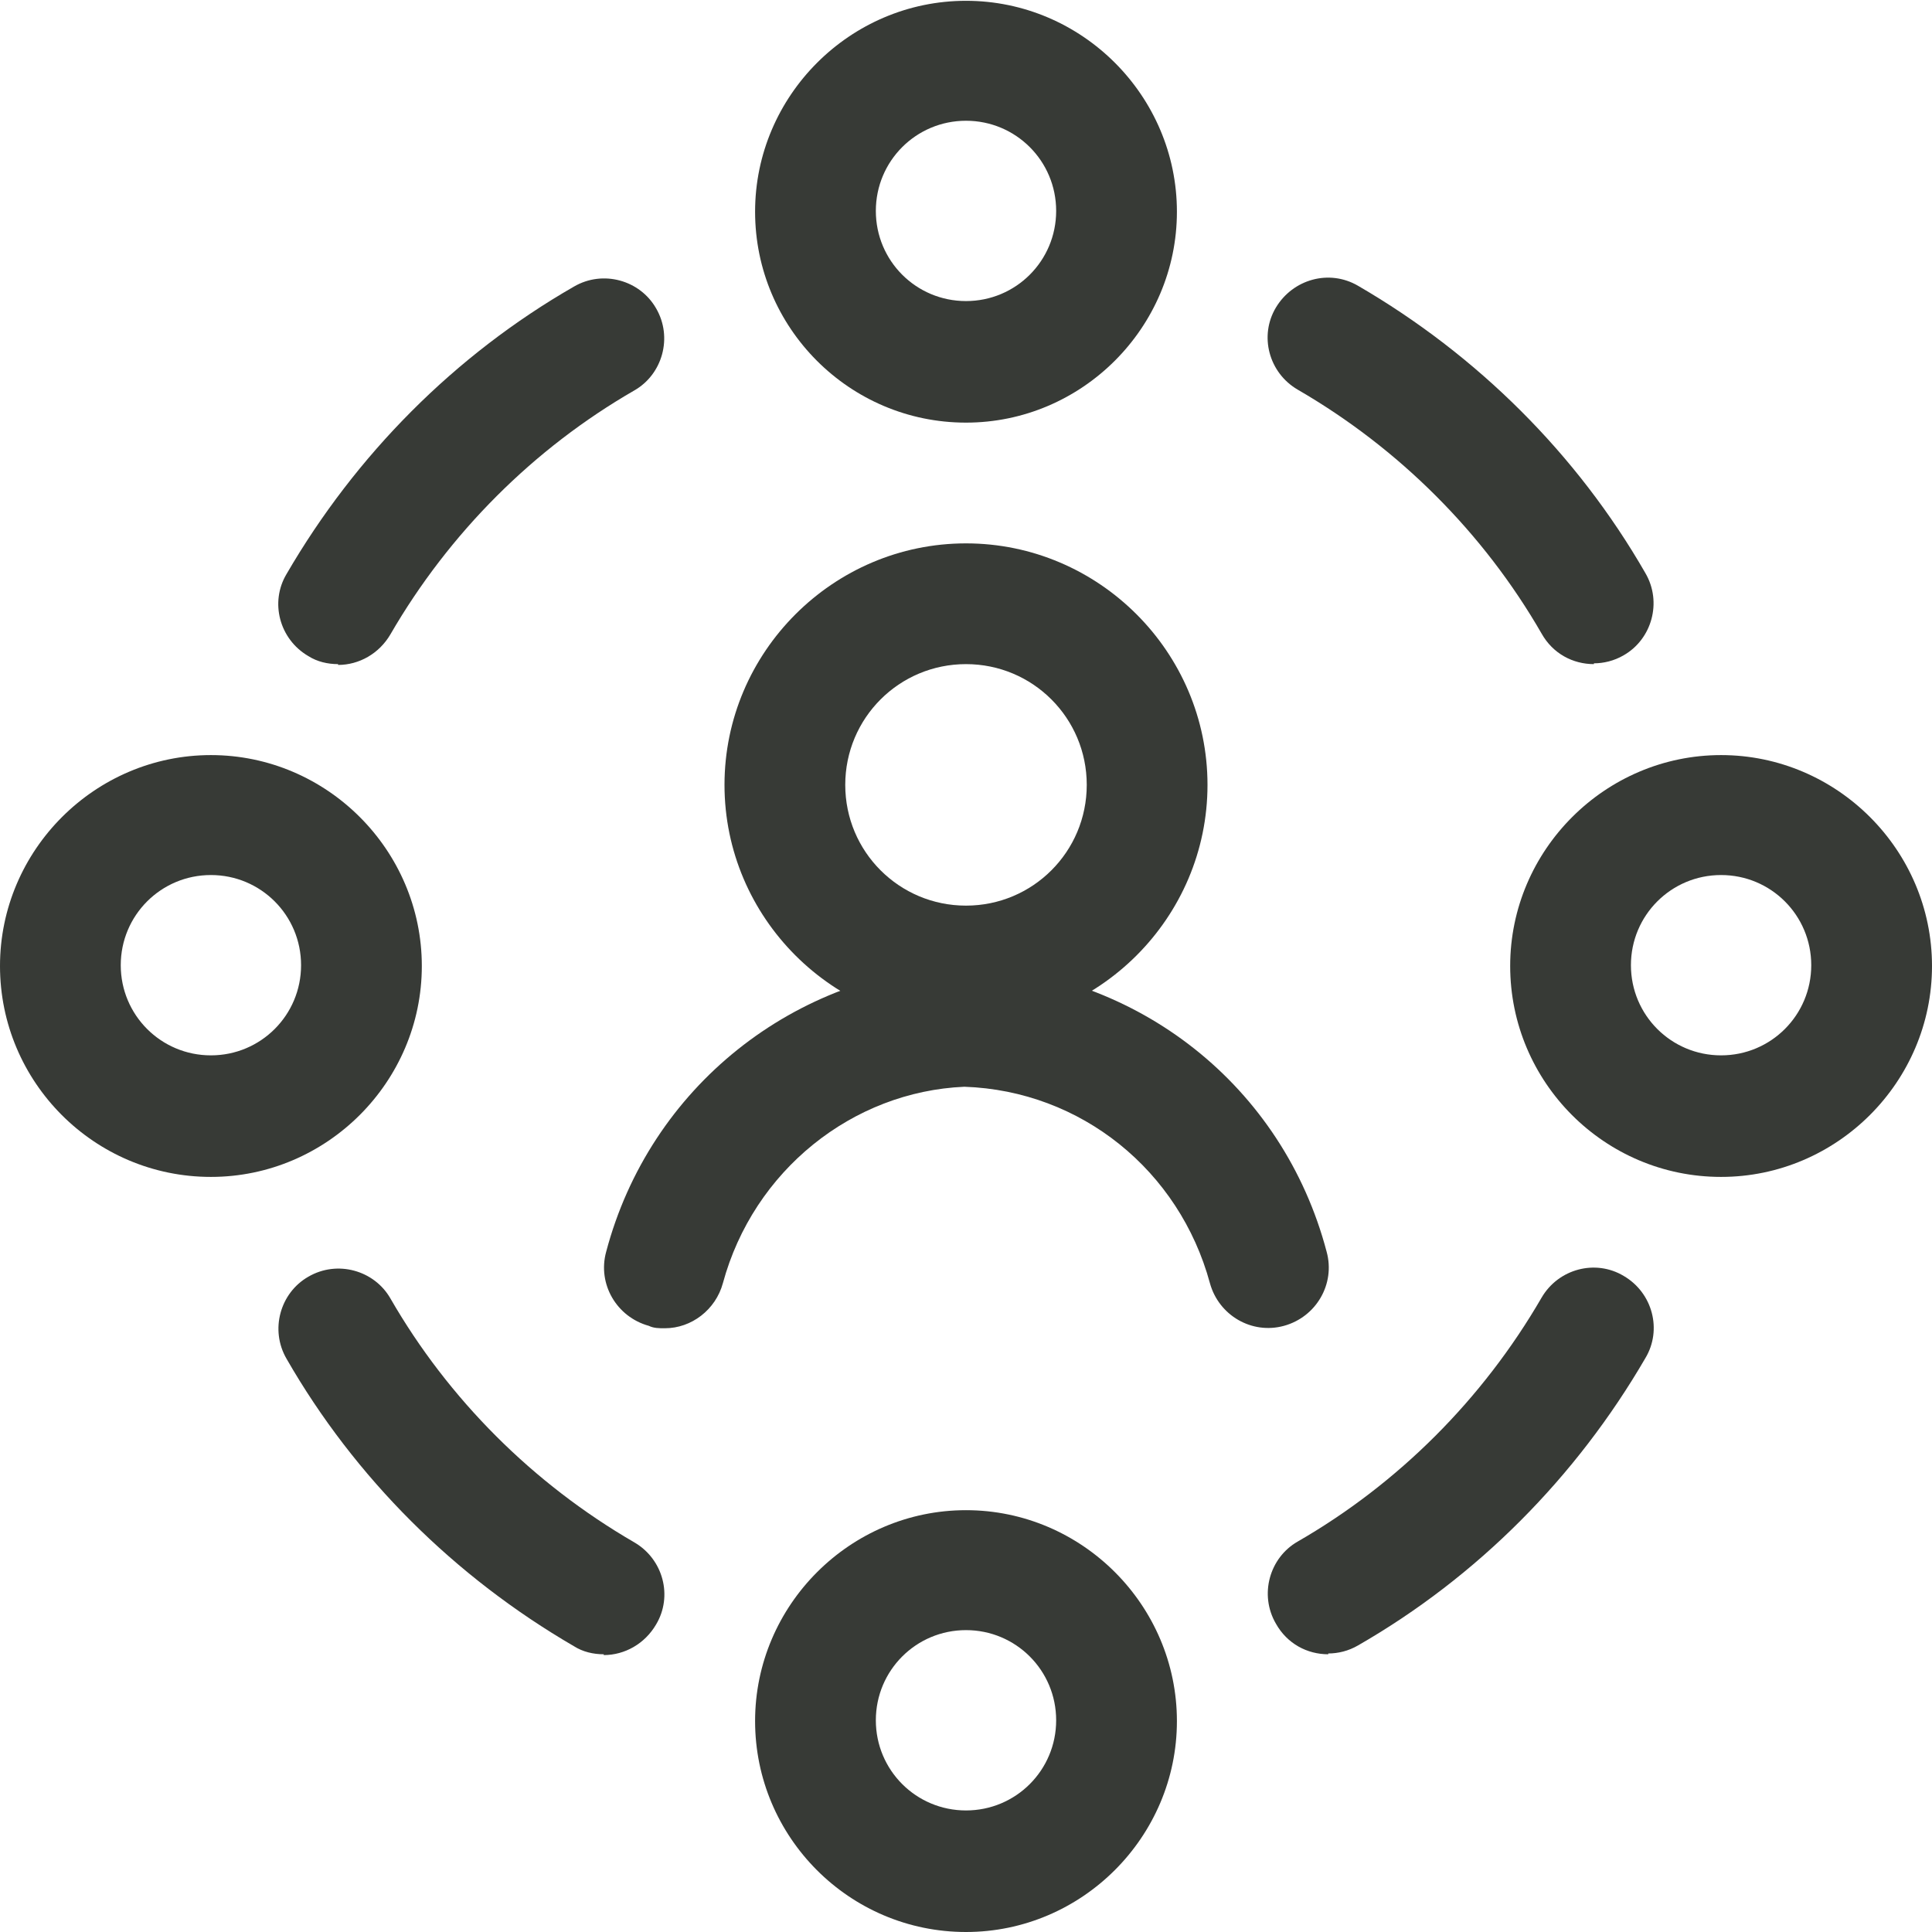
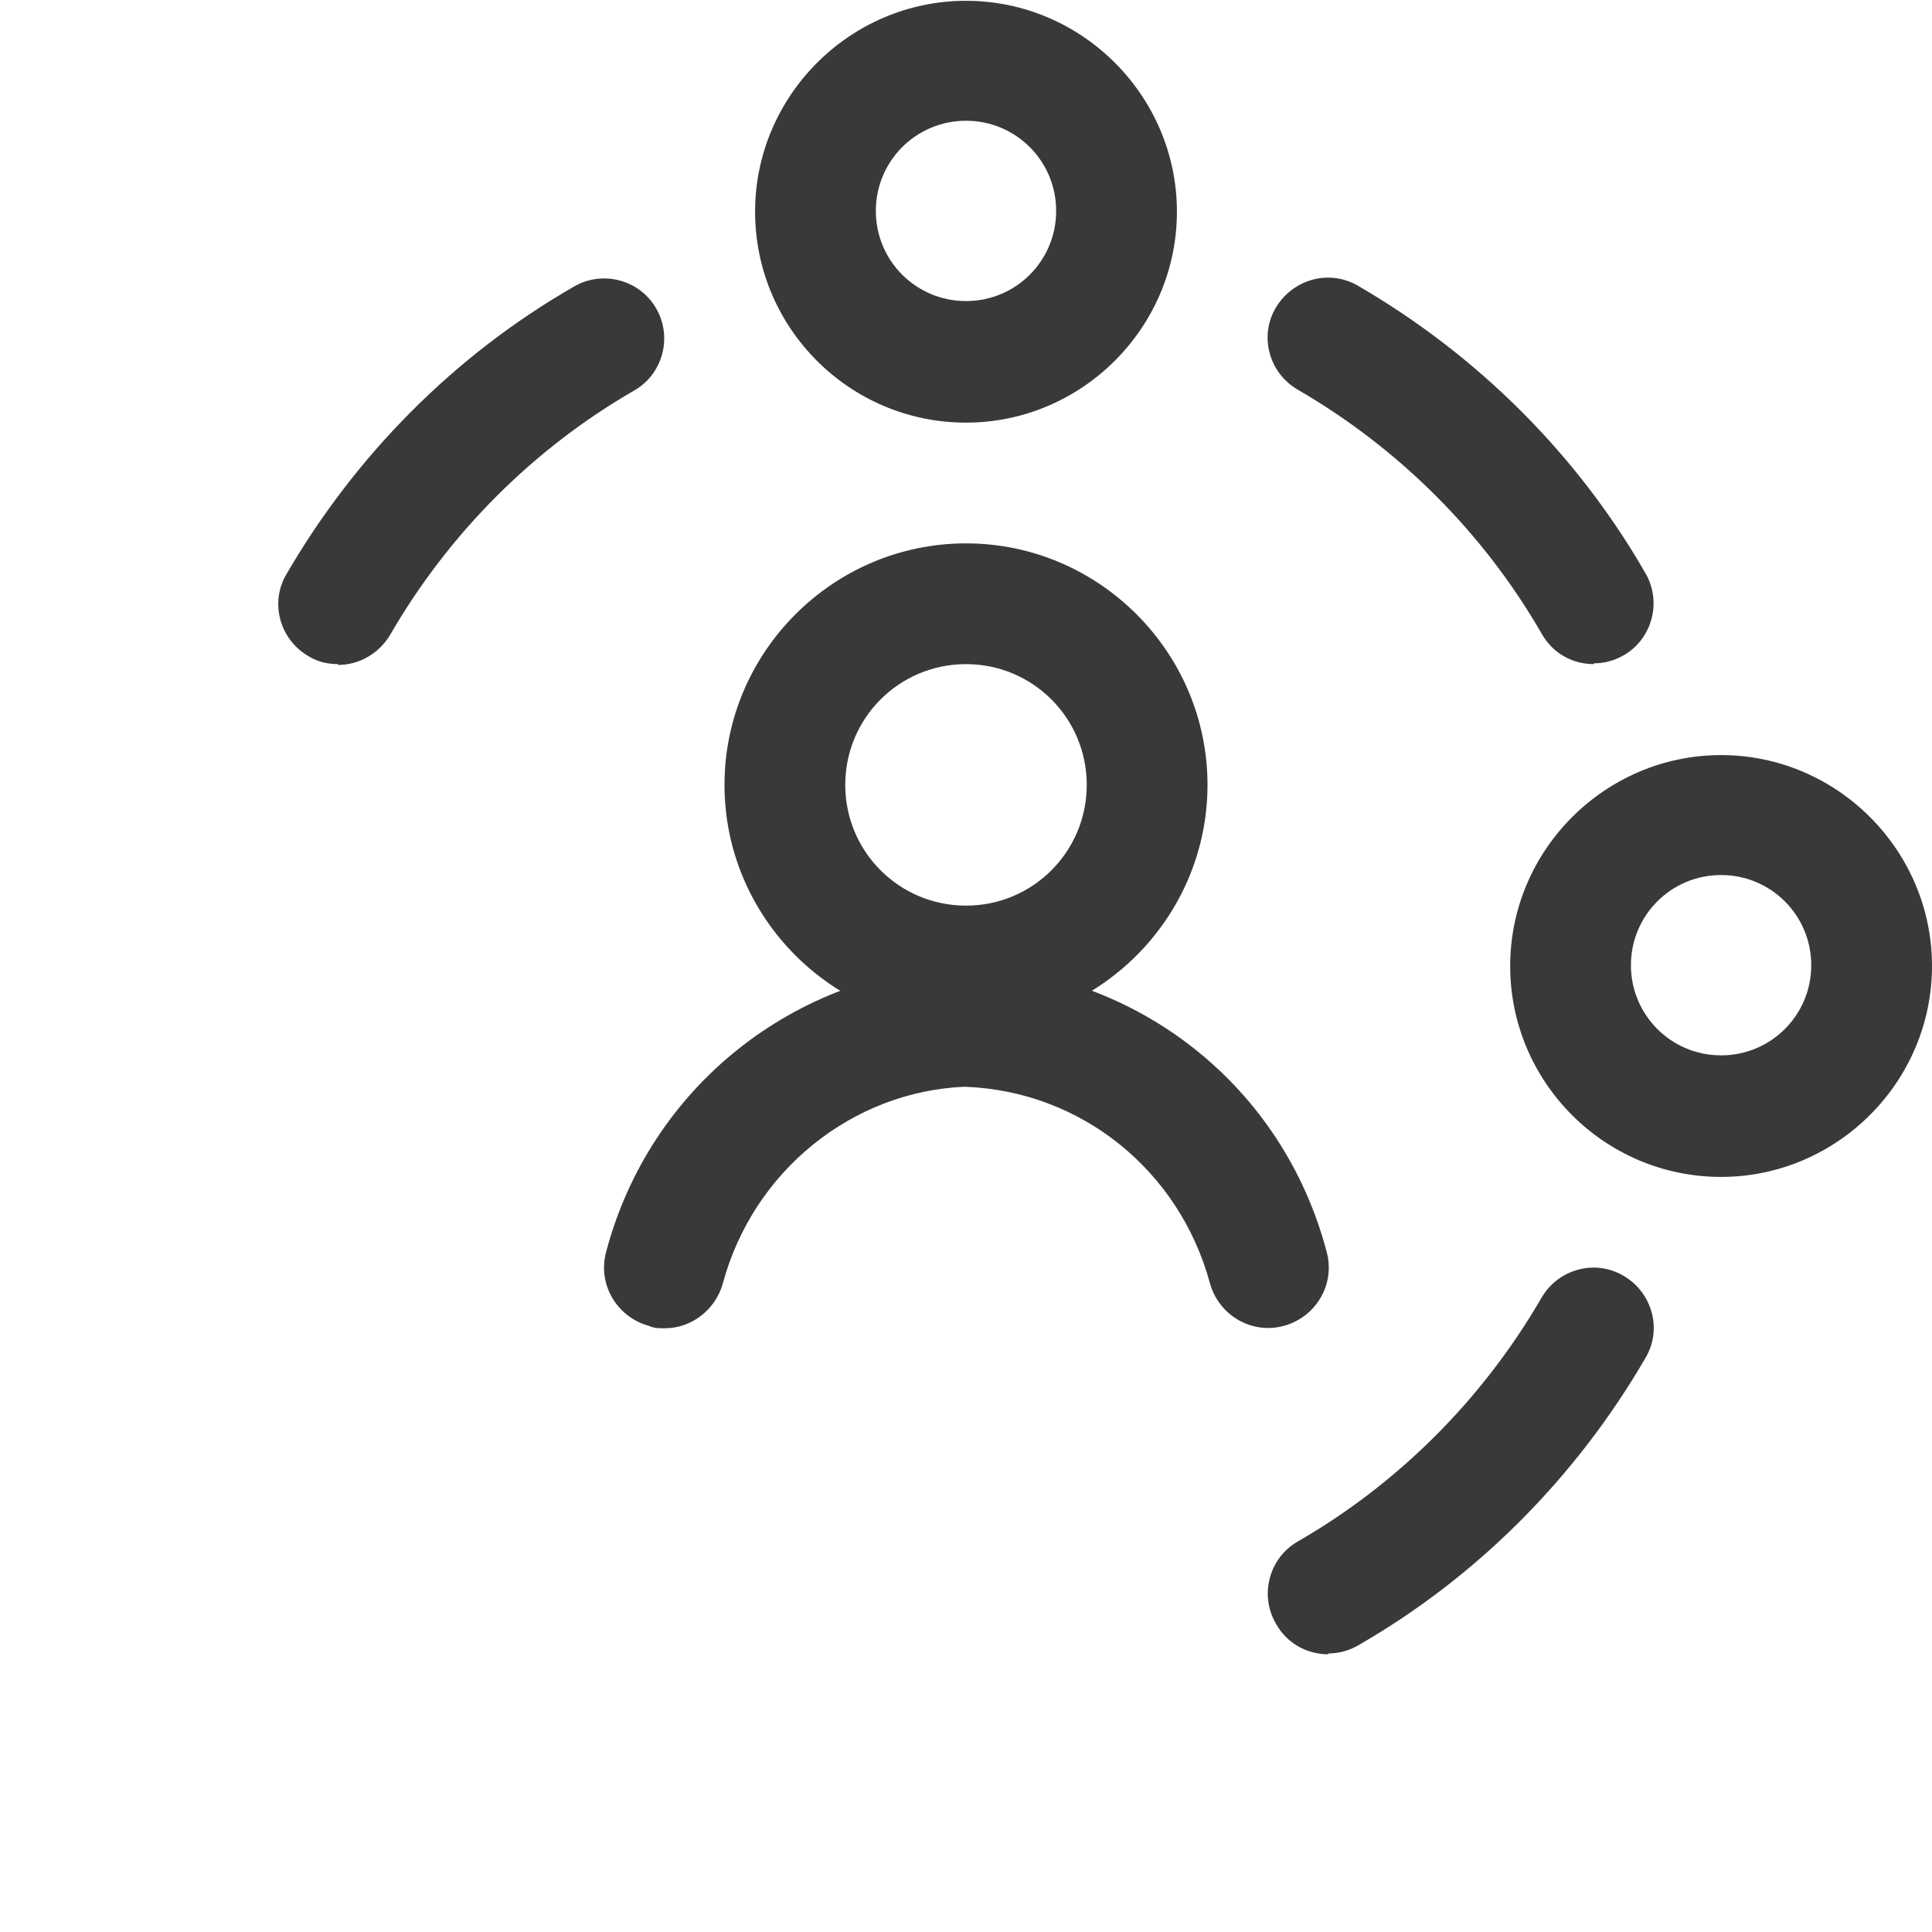
<svg xmlns="http://www.w3.org/2000/svg" id="Layer_2" viewBox="0 0 24 24">
  <defs>
    <style>.cls-1{fill:#373a36;}</style>
  </defs>
  <g id="Icons">
    <g id="Work-Office-Companies___Human-Resources___human-resources-workflow">
      <g id="Group_207">
        <g id="human-resources-workflow">
          <path class="cls-1" d="M12,12.75c-1.65,0-3-1.35-3-3s1.35-3,3-3,3,1.35,3,3-1.35,3-3,3Zm0-4.5c-.83,0-1.5,.67-1.5,1.5s.67,1.5,1.5,1.5,1.5-.67,1.5-1.5-.67-1.5-1.5-1.5Z" />
          <path class="cls-1" d="M8.25,16.5c-.06,0-.13,0-.19-.03-.4-.11-.64-.52-.53-.92,.54-2.04,2.33-3.47,4.45-3.56,2.17,.08,3.96,1.51,4.5,3.56,.11,.4-.13,.81-.53,.92-.4,.11-.81-.13-.92-.53-.38-1.4-1.6-2.39-3.05-2.44-1.39,.06-2.62,1.04-3,2.44-.09,.33-.39,.56-.72,.56Z" />
          <path class="cls-1" d="M12,5.25c-1.45,0-2.62-1.18-2.62-2.62s1.18-2.62,2.62-2.62,2.62,1.18,2.62,2.62-1.18,2.62-2.62,2.62Zm0-3.75c-.62,0-1.12,.5-1.12,1.12s.5,1.12,1.12,1.12,1.12-.5,1.12-1.12-.5-1.12-1.12-1.12Z" />
          <path class="cls-1" d="M21.38,14.62c-1.45,0-2.62-1.18-2.62-2.62s1.18-2.62,2.62-2.62,2.62,1.18,2.62,2.62-1.18,2.62-2.62,2.62Zm0-3.75c-.62,0-1.12,.5-1.12,1.12s.5,1.12,1.12,1.12,1.12-.5,1.12-1.12-.5-1.12-1.12-1.12Z" />
-           <path class="cls-1" d="M12,24c-1.45,0-2.62-1.18-2.62-2.62s1.18-2.62,2.62-2.62,2.62,1.18,2.62,2.62-1.18,2.62-2.62,2.62Zm0-3.75c-.62,0-1.12,.5-1.12,1.12s.5,1.12,1.12,1.12,1.12-.5,1.12-1.12-.5-1.12-1.12-1.12Z" />
-           <path class="cls-1" d="M2.62,14.62c-1.45,0-2.62-1.18-2.62-2.62s1.18-2.62,2.62-2.62,2.62,1.18,2.62,2.62-1.18,2.62-2.62,2.62Zm0-3.75c-.62,0-1.12,.5-1.12,1.12s.5,1.12,1.12,1.12,1.12-.5,1.12-1.12-.5-1.12-1.12-1.12Z" />
          <path class="cls-1" d="M19.8,8.25c-.26,0-.51-.13-.65-.38-.72-1.25-1.77-2.3-3.03-3.03-.36-.21-.48-.67-.27-1.02s.66-.48,1.02-.27c1.48,.86,2.72,2.09,3.57,3.57,.21,.36,.08,.82-.27,1.02-.12,.07-.25,.1-.37,.1Z" />
          <path class="cls-1" d="M16.5,20.55c-.26,0-.51-.13-.65-.38-.21-.36-.08-.82,.27-1.02,1.25-.72,2.3-1.77,3.03-3.03,.21-.36,.67-.48,1.02-.27,.36,.21,.48,.67,.27,1.02-.86,1.48-2.09,2.72-3.57,3.57-.12,.07-.25,.1-.37,.1Z" />
-           <path class="cls-1" d="M7.5,20.55c-.13,0-.26-.03-.37-.1-1.48-.86-2.72-2.09-3.57-3.57-.21-.36-.08-.82,.27-1.02,.36-.21,.82-.08,1.02,.27,.72,1.25,1.77,2.3,3.03,3.03,.36,.21,.48,.67,.27,1.02-.14,.24-.39,.38-.65,.38Z" />
          <path class="cls-1" d="M4.2,8.25c-.13,0-.26-.03-.37-.1-.36-.21-.48-.67-.27-1.02,.86-1.48,2.09-2.72,3.57-3.57,.36-.21,.82-.08,1.02,.27,.21,.36,.08,.82-.27,1.02-1.25,.72-2.3,1.77-3.03,3.03-.14,.24-.39,.38-.65,.38Z" />
        </g>
      </g>
    </g>
  </g>
</svg>